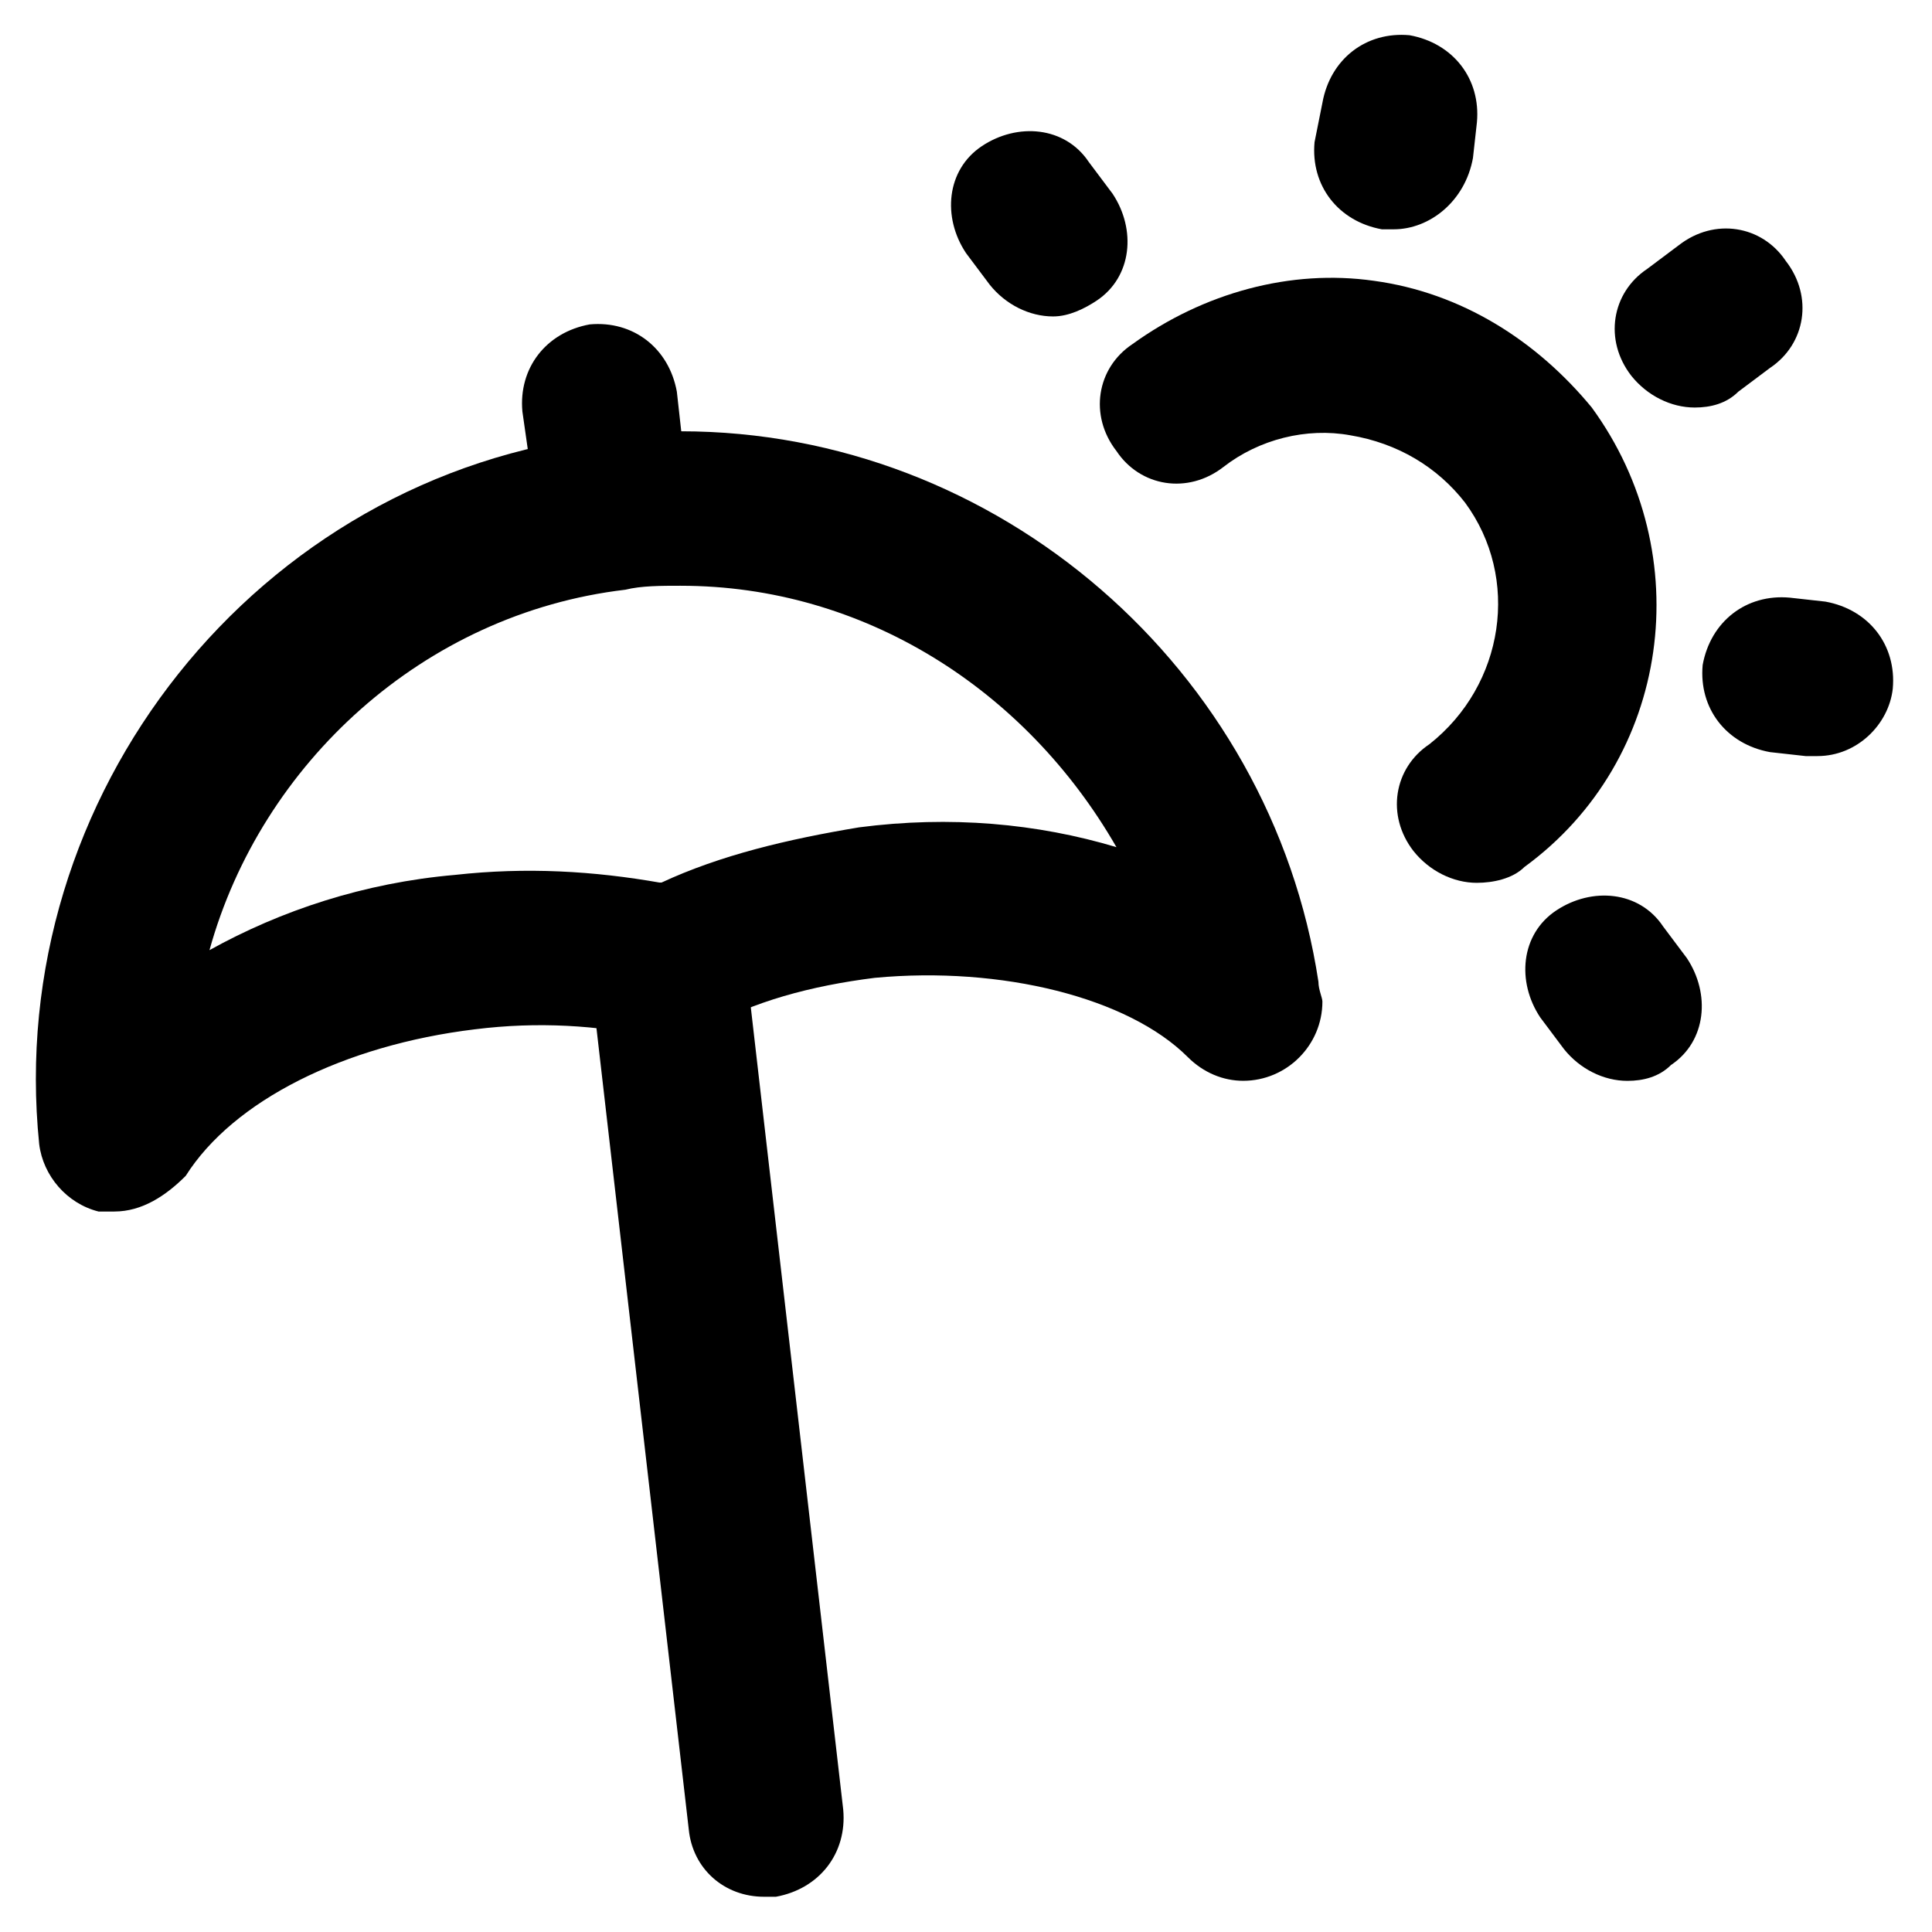
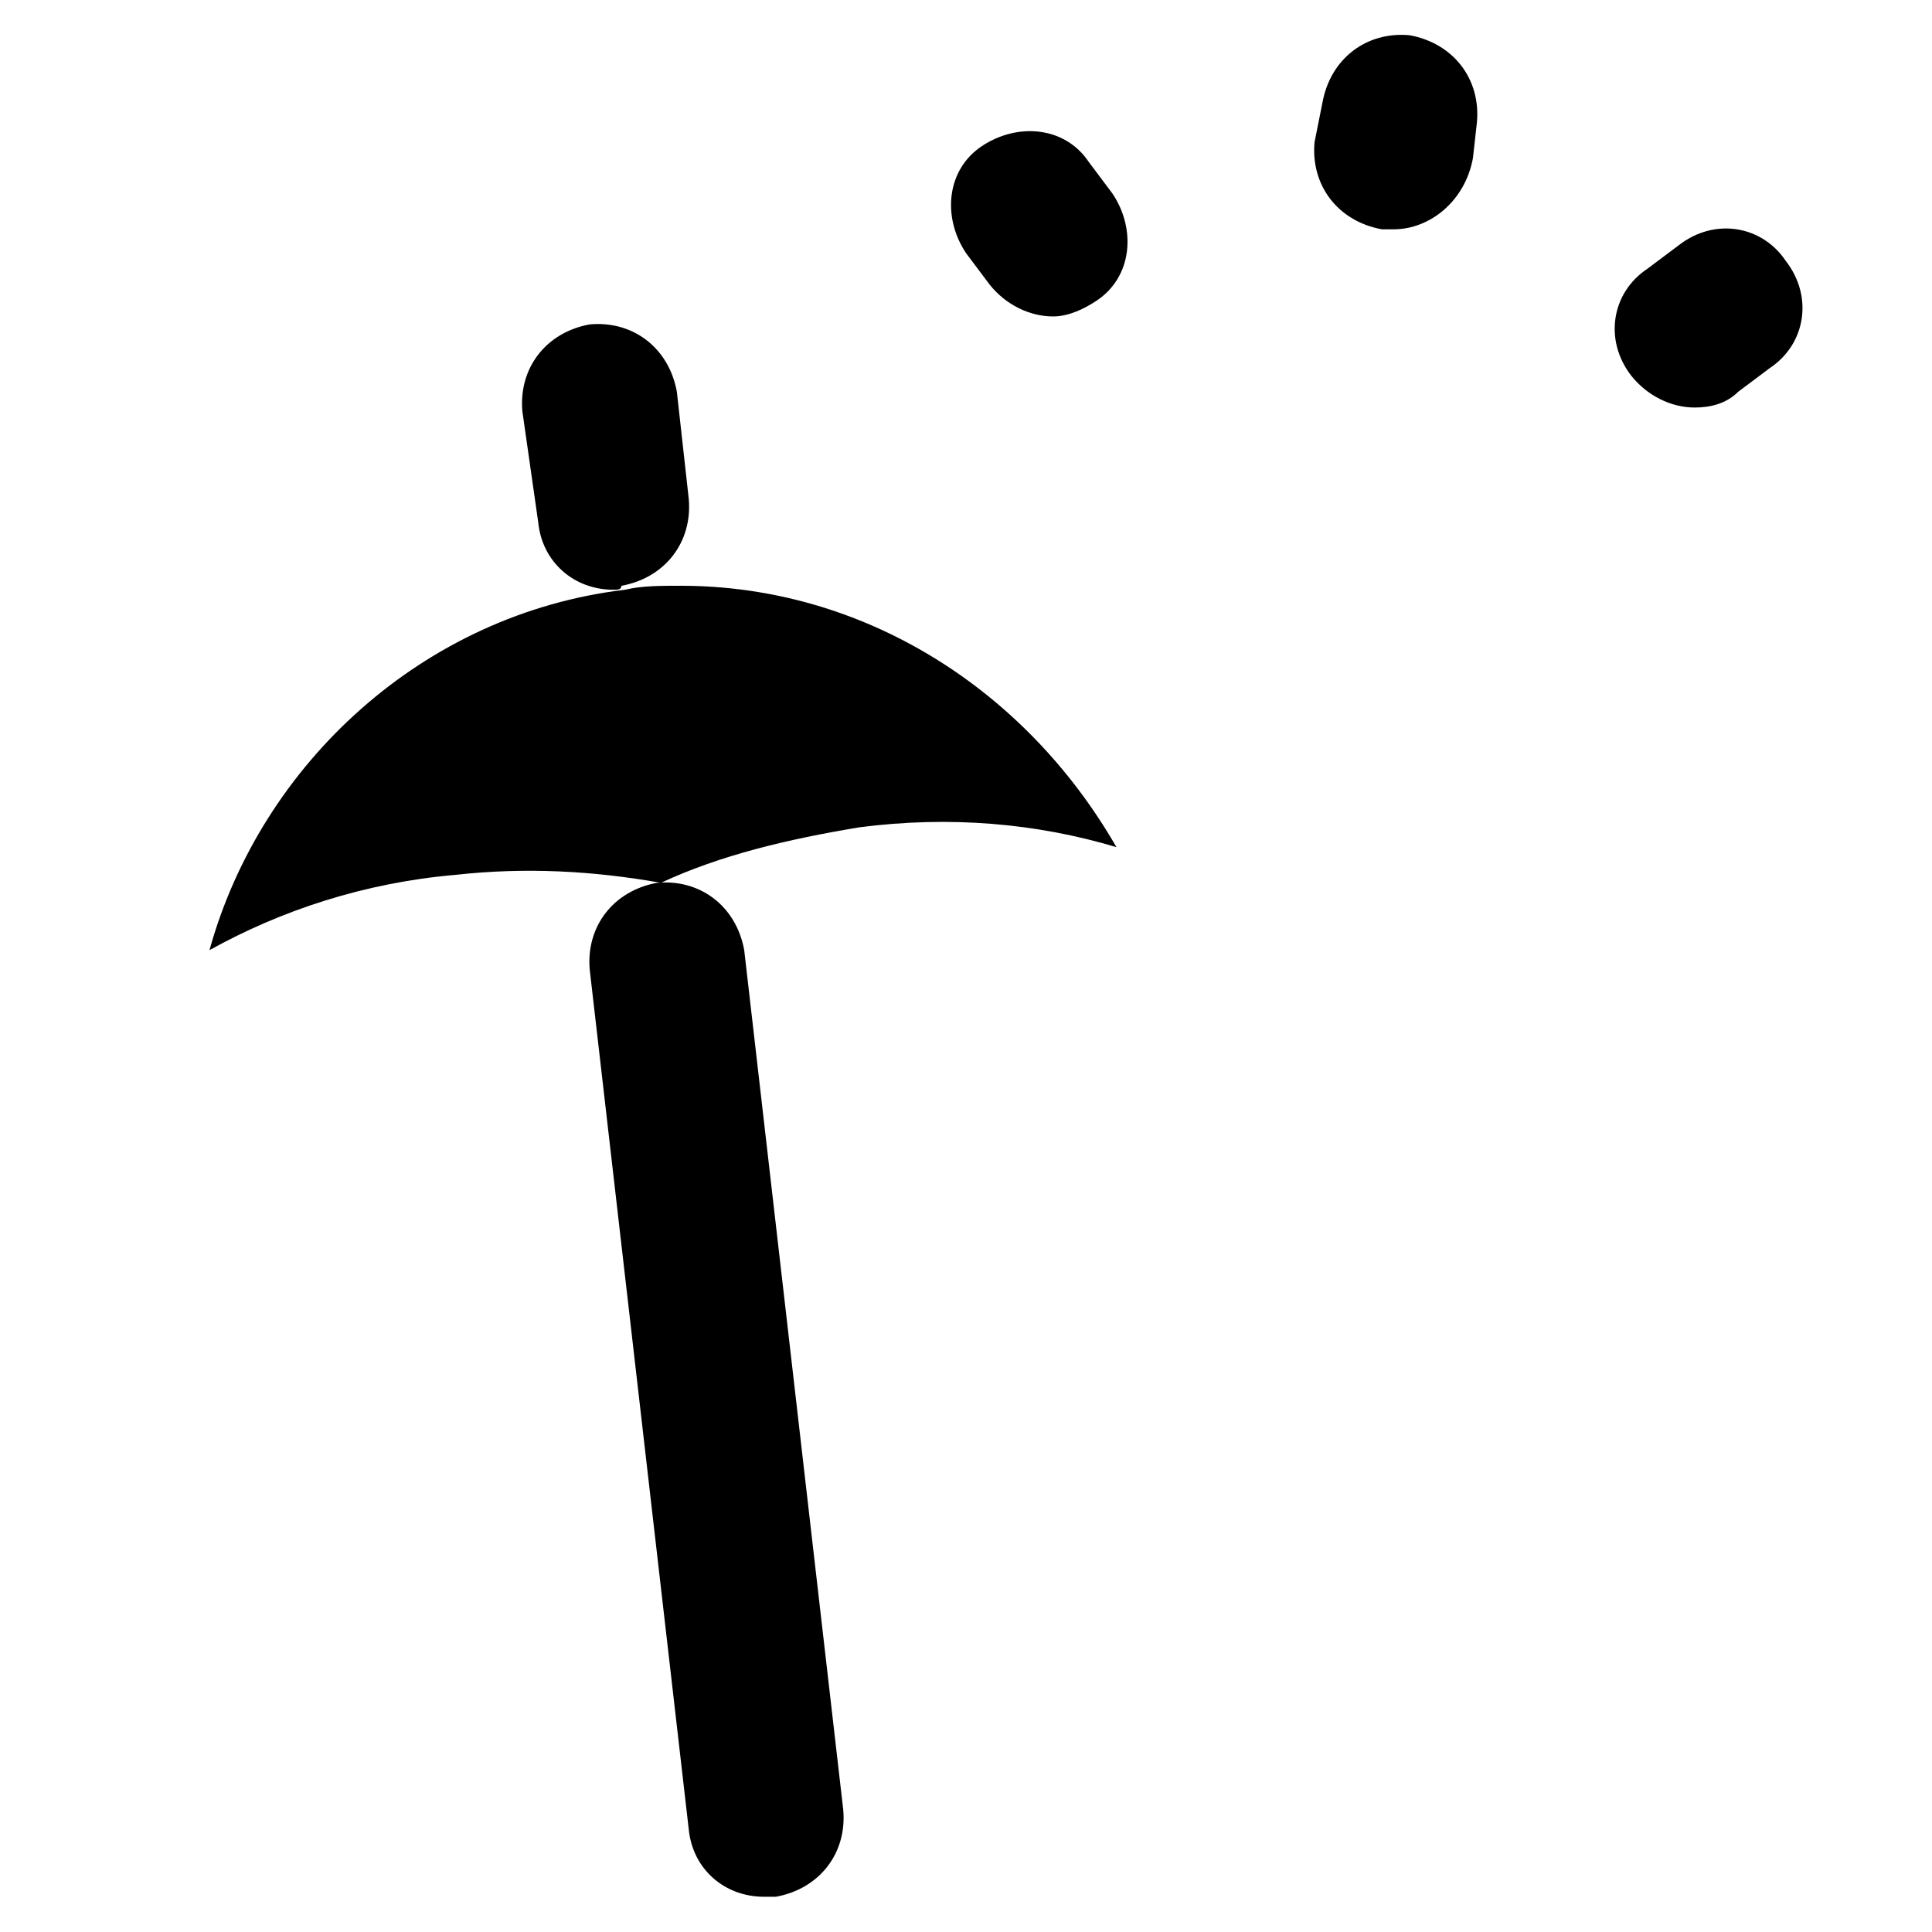
<svg xmlns="http://www.w3.org/2000/svg" fill="#000000" width="800px" height="800px" version="1.1" viewBox="144 144 512 512">
  <g>
-     <path d="m174.33 465.07h-4.199c-8.398-2.098-14.695-9.445-15.742-17.844-9.445-92.363 57.727-177.38 150.09-187.88 6.297-1.051 13.645-1.051 19.941-1.051 83.969 0 156.39 62.977 168.98 145.89 0 2.098 1.051 4.199 1.051 5.246 0 11.547-9.445 20.992-20.992 20.992-5.246 0-10.496-2.098-14.695-6.297-15.742-15.742-49.332-24.141-82.918-20.992-16.793 2.098-32.539 6.297-45.133 13.645-4.199 2.098-9.445 3.148-13.645 2.098-14.695-3.148-30.438-4.199-47.23-2.098-34.637 4.199-64.027 18.895-76.621 38.836-5.246 5.25-11.547 9.449-18.895 9.449zm150.09-165.84c-5.246 0-10.496 0-14.695 1.051-53.531 6.297-96.562 46.184-110.21 95.516 18.895-10.496 40.934-17.844 65.074-19.941 18.895-2.098 36.734-1.051 54.578 2.098 15.742-7.348 33.586-11.547 52.48-14.695 24.141-3.148 47.23-1.051 68.223 5.246-24.137-41.984-67.172-69.273-115.45-69.273z" />
+     <path d="m174.33 465.07h-4.199zm150.09-165.84c-5.246 0-10.496 0-14.695 1.051-53.531 6.297-96.562 46.184-110.21 95.516 18.895-10.496 40.934-17.844 65.074-19.941 18.895-2.098 36.734-1.051 54.578 2.098 15.742-7.348 33.586-11.547 52.48-14.695 24.141-3.148 47.23-1.051 68.223 5.246-24.137-41.984-67.172-69.273-115.45-69.273z" />
    <path d="m346.47 646.66c-10.496 0-18.895-7.348-19.941-17.844l-26.238-227.77c-1.051-11.547 6.297-20.992 17.844-23.09 11.547-1.051 20.992 6.297 23.09 17.844l26.238 227.77c1.051 11.547-6.297 20.992-17.844 23.09h-3.148z" />
    <path d="m306.58 300.29c-10.496 0-18.895-7.348-19.941-17.844l-4.199-29.387c-1.051-11.547 6.297-20.992 17.844-23.09 11.547-1.051 20.992 6.297 23.09 17.844l3.148 28.34c1.051 11.547-6.297 20.992-17.844 23.09 0.004 1.047-1.047 1.047-2.098 1.047z" />
-     <path d="m535.4 377.96c-6.297 0-12.594-3.148-16.793-8.398-7.348-9.445-5.246-22.043 4.199-28.34 19.941-15.742 24.141-44.082 9.445-64.027-7.348-9.445-17.844-15.742-30.438-17.844-11.547-2.098-24.141 1.051-33.586 8.398-9.445 7.348-22.043 5.246-28.34-4.199-7.348-9.445-5.246-22.043 4.199-28.34 18.895-13.645 41.984-19.941 64.027-16.793 23.09 3.148 43.035 15.742 57.727 33.586 28.34 38.836 20.992 93.414-17.844 121.75-3.152 3.152-8.398 4.203-12.598 4.203z" />
    <path d="m593.12 252c-6.297 0-12.594-3.148-16.793-8.398-7.348-9.445-5.246-22.043 4.199-28.34l8.395-6.293c9.445-7.348 22.043-5.246 28.34 4.199 7.348 9.445 5.246 22.043-4.199 28.34l-8.398 6.297c-3.144 3.144-7.344 4.195-11.543 4.195z" />
-     <path d="m575.28 430.44c-6.297 0-12.594-3.148-16.793-8.398l-6.297-8.398c-6.297-9.445-5.246-22.043 4.199-28.34s22.043-5.246 28.34 4.199l6.297 8.398c6.297 9.445 5.246 22.043-4.199 28.34-3.148 3.148-7.348 4.199-11.547 4.199z" />
    <path d="m423.09 227.86c-6.297 0-12.594-3.148-16.793-8.398l-6.297-8.395c-6.297-9.445-5.246-22.043 4.199-28.34 9.445-6.297 22.043-5.246 28.34 4.199l6.297 8.398c6.297 9.445 5.246 22.043-4.199 28.34-3.148 2.098-7.348 4.195-11.547 4.195z" />
    <path d="m513.36 204.77h-3.148c-11.547-2.098-18.895-11.547-17.844-23.09l2.098-10.5c2.098-11.547 11.547-18.895 23.09-17.844 11.547 2.098 18.895 11.547 17.844 23.09l-1.051 9.445c-2.094 11.551-11.543 18.898-20.988 18.898z" />
-     <path d="m625.66 344.37h-3.148l-9.445-1.051c-11.547-2.098-18.895-11.547-17.844-23.09 2.098-11.547 11.547-18.895 23.09-17.844l9.445 1.051c11.547 2.098 18.895 11.547 17.844 23.09-1.051 9.445-9.445 17.844-19.941 17.844z" />
  </g>
</svg>